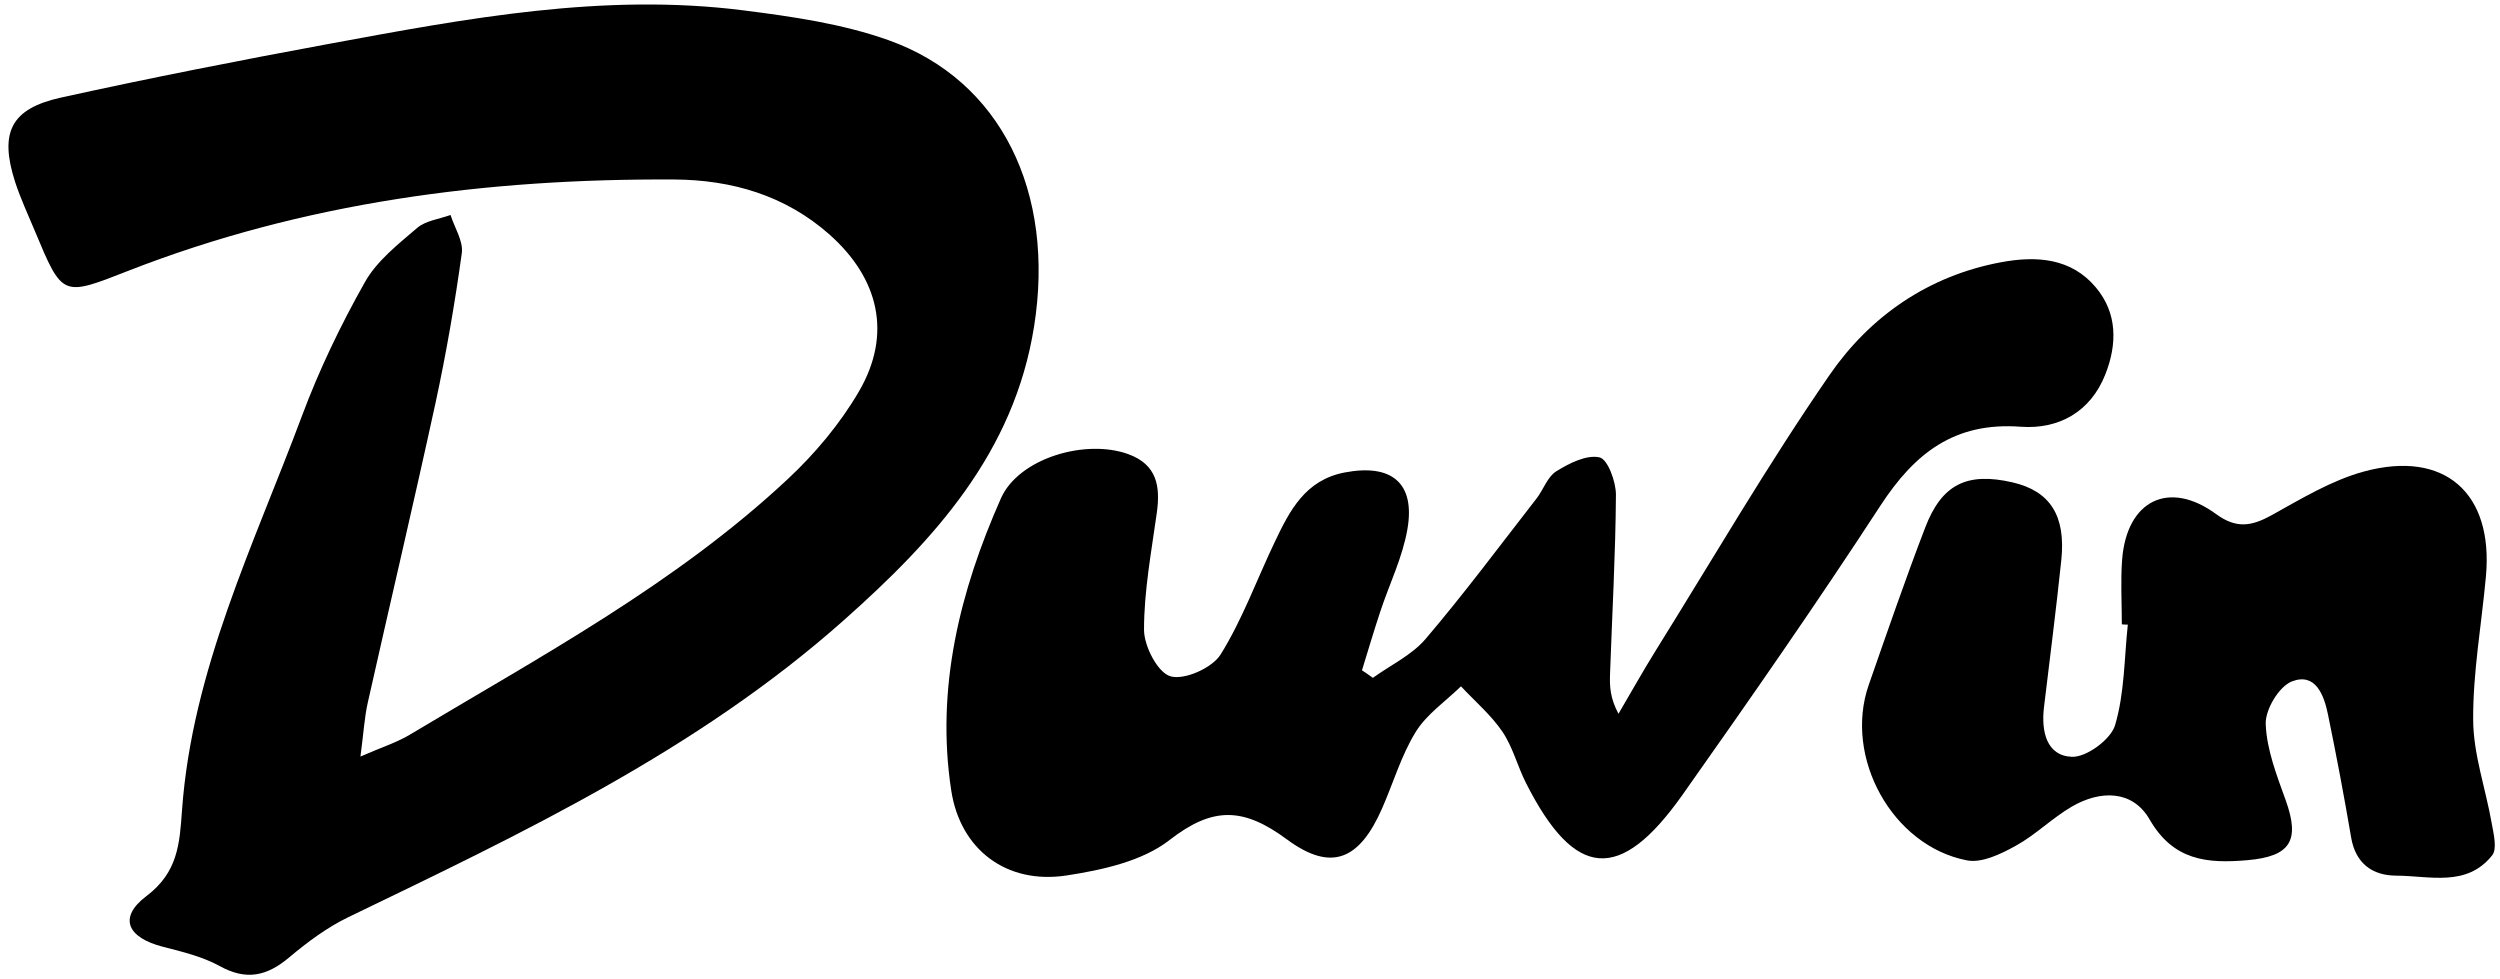
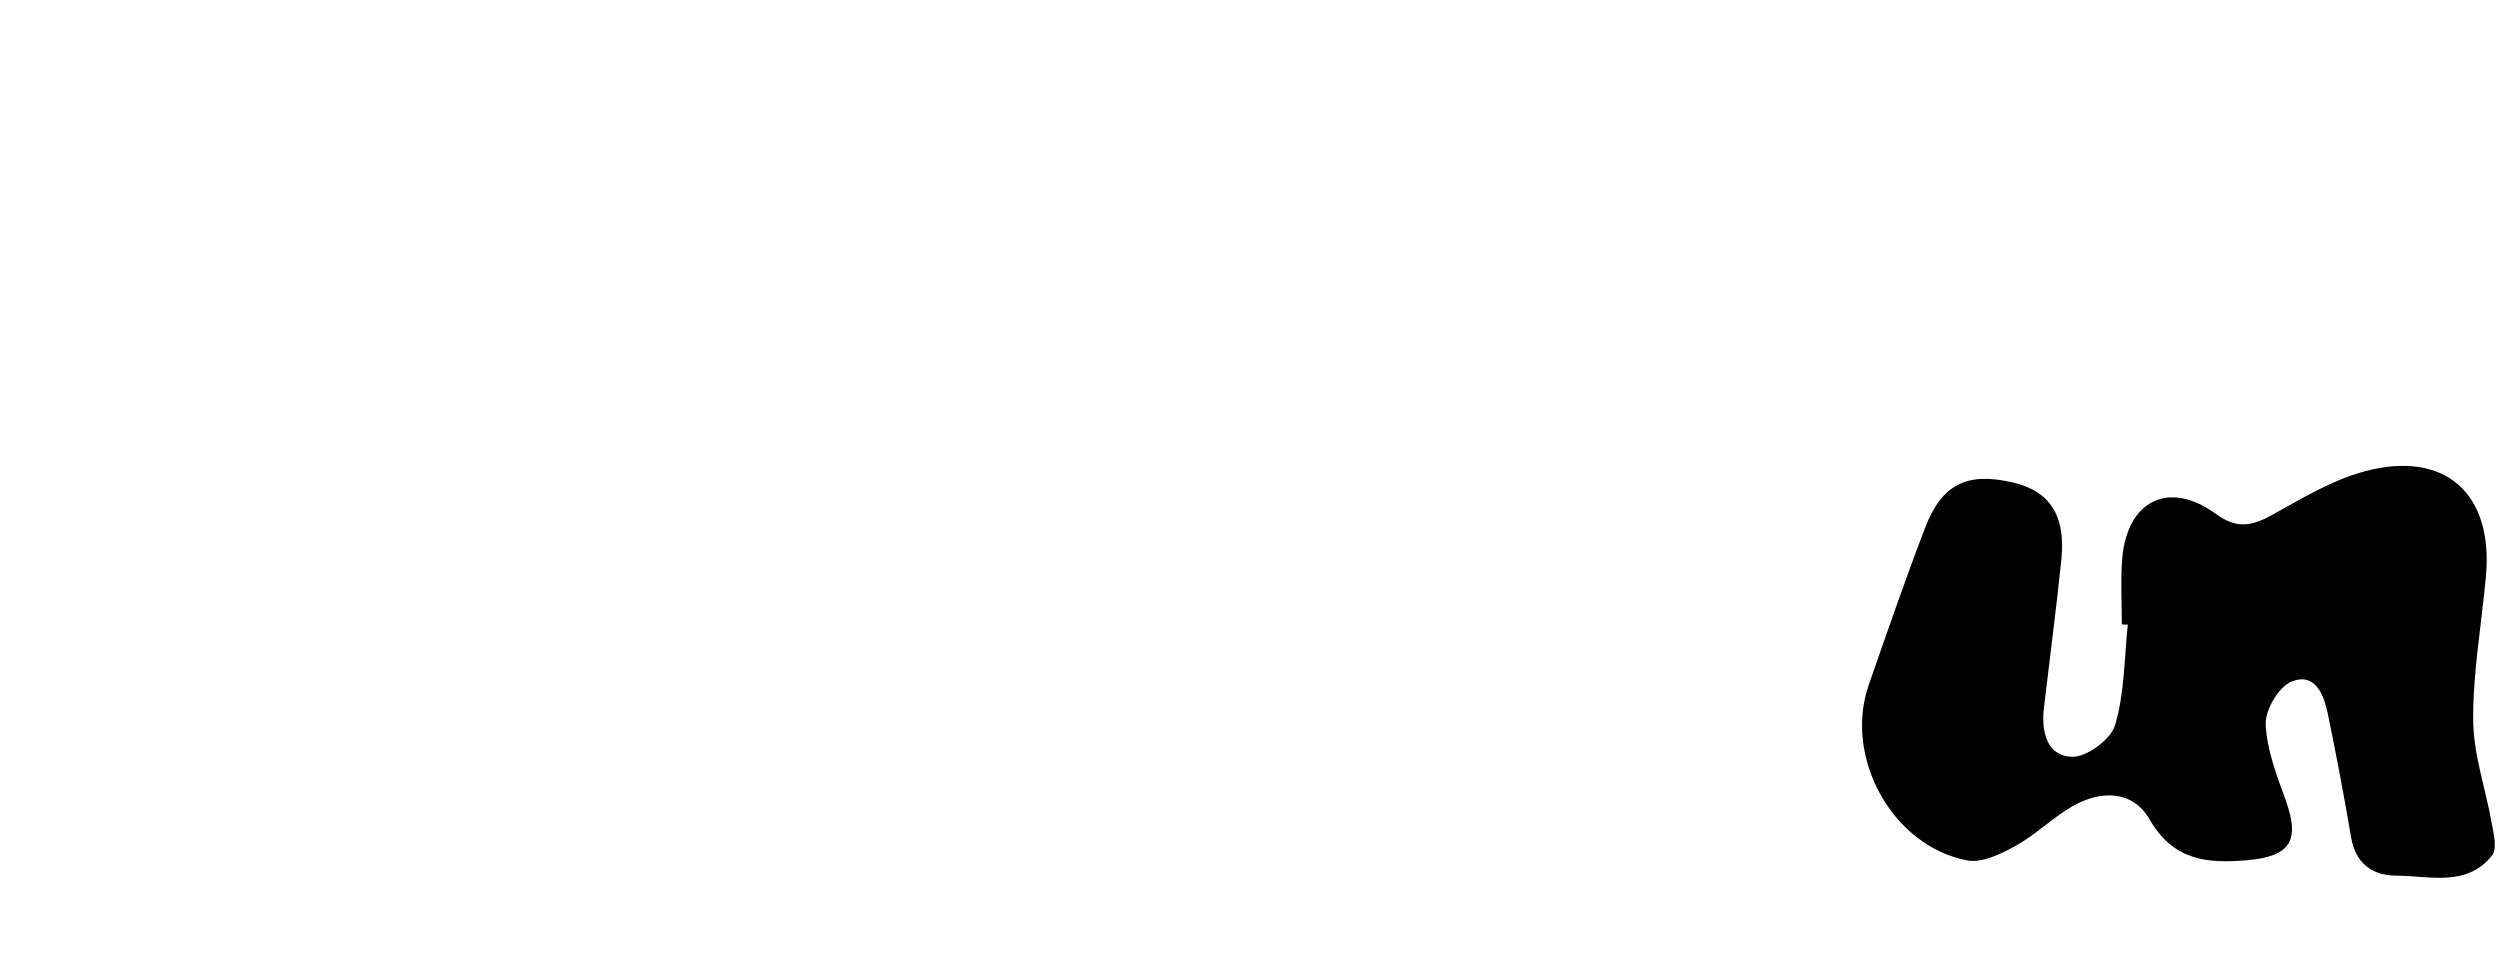
<svg xmlns="http://www.w3.org/2000/svg" fill="none" viewBox="0 0 143 56" height="56" width="143">
-   <path fill="black" d="M20.618 43.273C21.859 42.733 22.693 42.469 23.419 42.037C30.902 37.553 38.628 33.415 45.054 27.409C46.62 25.947 48.061 24.231 49.134 22.386C51.036 19.121 50.283 15.927 47.438 13.407C44.908 11.168 41.841 10.288 38.574 10.267C27.862 10.207 17.373 11.567 7.327 15.495C3.562 16.968 3.578 17.006 2.001 13.229C1.611 12.29 1.177 11.367 0.863 10.402C-0.042 7.585 0.609 6.22 3.48 5.583C8.595 4.456 13.737 3.447 18.884 2.497C26.692 1.056 34.521 -0.422 42.519 0.592C45.32 0.948 48.181 1.358 50.819 2.297C57.267 4.59 60.372 11.011 59.147 18.69C57.998 25.893 53.463 30.862 48.262 35.481C39.874 42.933 29.878 47.654 19.914 52.467C18.7 53.055 17.578 53.892 16.538 54.766C15.276 55.829 14.095 56.104 12.572 55.262C11.586 54.717 10.432 54.442 9.321 54.156C7.284 53.633 6.747 52.489 8.373 51.258C10.188 49.893 10.275 48.231 10.41 46.359C10.985 38.325 14.517 31.165 17.275 23.783C18.256 21.15 19.491 18.587 20.873 16.137C21.555 14.923 22.774 13.968 23.864 13.035C24.351 12.619 25.126 12.533 25.771 12.296C25.998 13.024 26.508 13.79 26.416 14.476C26.02 17.341 25.527 20.2 24.915 23.033C23.669 28.764 22.319 34.472 21.035 40.197C20.851 41.017 20.802 41.875 20.618 43.273Z" />
-   <path fill="black" d="M78.528 38.773C79.546 38.039 80.766 37.467 81.551 36.539C83.757 33.949 85.794 31.208 87.885 28.521C88.286 28.008 88.514 27.269 89.023 26.956C89.76 26.497 90.757 25.995 91.494 26.163C91.96 26.265 92.436 27.555 92.431 28.305C92.409 31.715 92.214 35.125 92.095 38.53C92.068 39.231 92.09 39.927 92.577 40.828C93.282 39.63 93.959 38.416 94.69 37.24C97.985 31.952 101.122 26.556 104.66 21.436C106.974 18.085 110.311 15.77 114.467 14.999C116.466 14.627 118.471 14.745 119.891 16.45C121.121 17.923 121.104 19.682 120.432 21.398C119.582 23.573 117.74 24.571 115.578 24.409C111.785 24.128 109.509 25.936 107.559 28.925C103.912 34.521 100.092 40.008 96.235 45.469C92.659 50.525 90.079 50.292 87.295 44.805C86.802 43.839 86.536 42.733 85.935 41.848C85.284 40.893 84.369 40.116 83.567 39.258C82.689 40.116 81.6 40.855 80.977 41.87C80.148 43.213 79.698 44.783 79.053 46.246C77.769 49.165 76.171 49.904 73.614 48.016C71.127 46.175 69.376 46.122 66.9 48.048C65.345 49.262 63.048 49.764 61.005 50.077C57.597 50.6 54.931 48.62 54.411 45.215C53.517 39.371 54.904 33.808 57.251 28.51C58.275 26.2 62.105 25.089 64.543 25.979C66.185 26.578 66.38 27.825 66.169 29.335C65.86 31.558 65.438 33.792 65.438 36.021C65.438 36.96 66.223 38.481 66.955 38.686C67.756 38.913 69.339 38.206 69.821 37.434C71.072 35.422 71.891 33.145 72.92 30.992C73.771 29.206 74.659 27.458 76.913 27.026C79.59 26.513 80.961 27.614 80.505 30.263C80.229 31.877 79.471 33.409 78.951 34.985C78.582 36.096 78.252 37.219 77.905 38.341C78.121 38.481 78.327 38.627 78.528 38.773Z" />
  <path fill="black" d="M121.369 35.713C121.369 34.477 121.293 33.242 121.385 32.017C121.645 28.628 124.057 27.425 126.76 29.405C127.92 30.253 128.787 30.102 129.925 29.476C131.631 28.531 133.36 27.479 135.213 26.972C139.834 25.715 142.625 28.202 142.197 32.95C141.948 35.697 141.449 38.438 141.465 41.179C141.476 43.154 142.181 45.118 142.527 47.093C142.636 47.703 142.847 48.55 142.554 48.922C141.097 50.762 138.962 50.093 137.06 50.087C135.711 50.082 134.741 49.397 134.487 47.913C134.086 45.555 133.641 43.203 133.159 40.861C132.932 39.755 132.444 38.454 131.095 38.978C130.358 39.264 129.567 40.591 129.599 41.416C129.654 42.884 130.233 44.357 130.743 45.776C131.572 48.086 131.019 48.987 128.548 49.203C126.262 49.402 124.317 49.235 122.957 46.872C121.987 45.188 120.15 45.183 118.508 46.138C117.381 46.796 116.433 47.757 115.295 48.382C114.456 48.846 113.361 49.381 112.51 49.213C108.23 48.388 105.45 43.305 106.892 39.177C107.943 36.166 108.978 33.156 110.121 30.177C111.075 27.684 112.527 26.994 115.122 27.593C117.262 28.089 118.172 29.492 117.907 32.033C117.614 34.844 117.251 37.65 116.915 40.462C116.753 41.816 117.051 43.23 118.508 43.289C119.343 43.327 120.746 42.291 120.984 41.476C121.526 39.647 121.505 37.656 121.711 35.729C121.591 35.729 121.478 35.724 121.369 35.713Z" />
</svg>